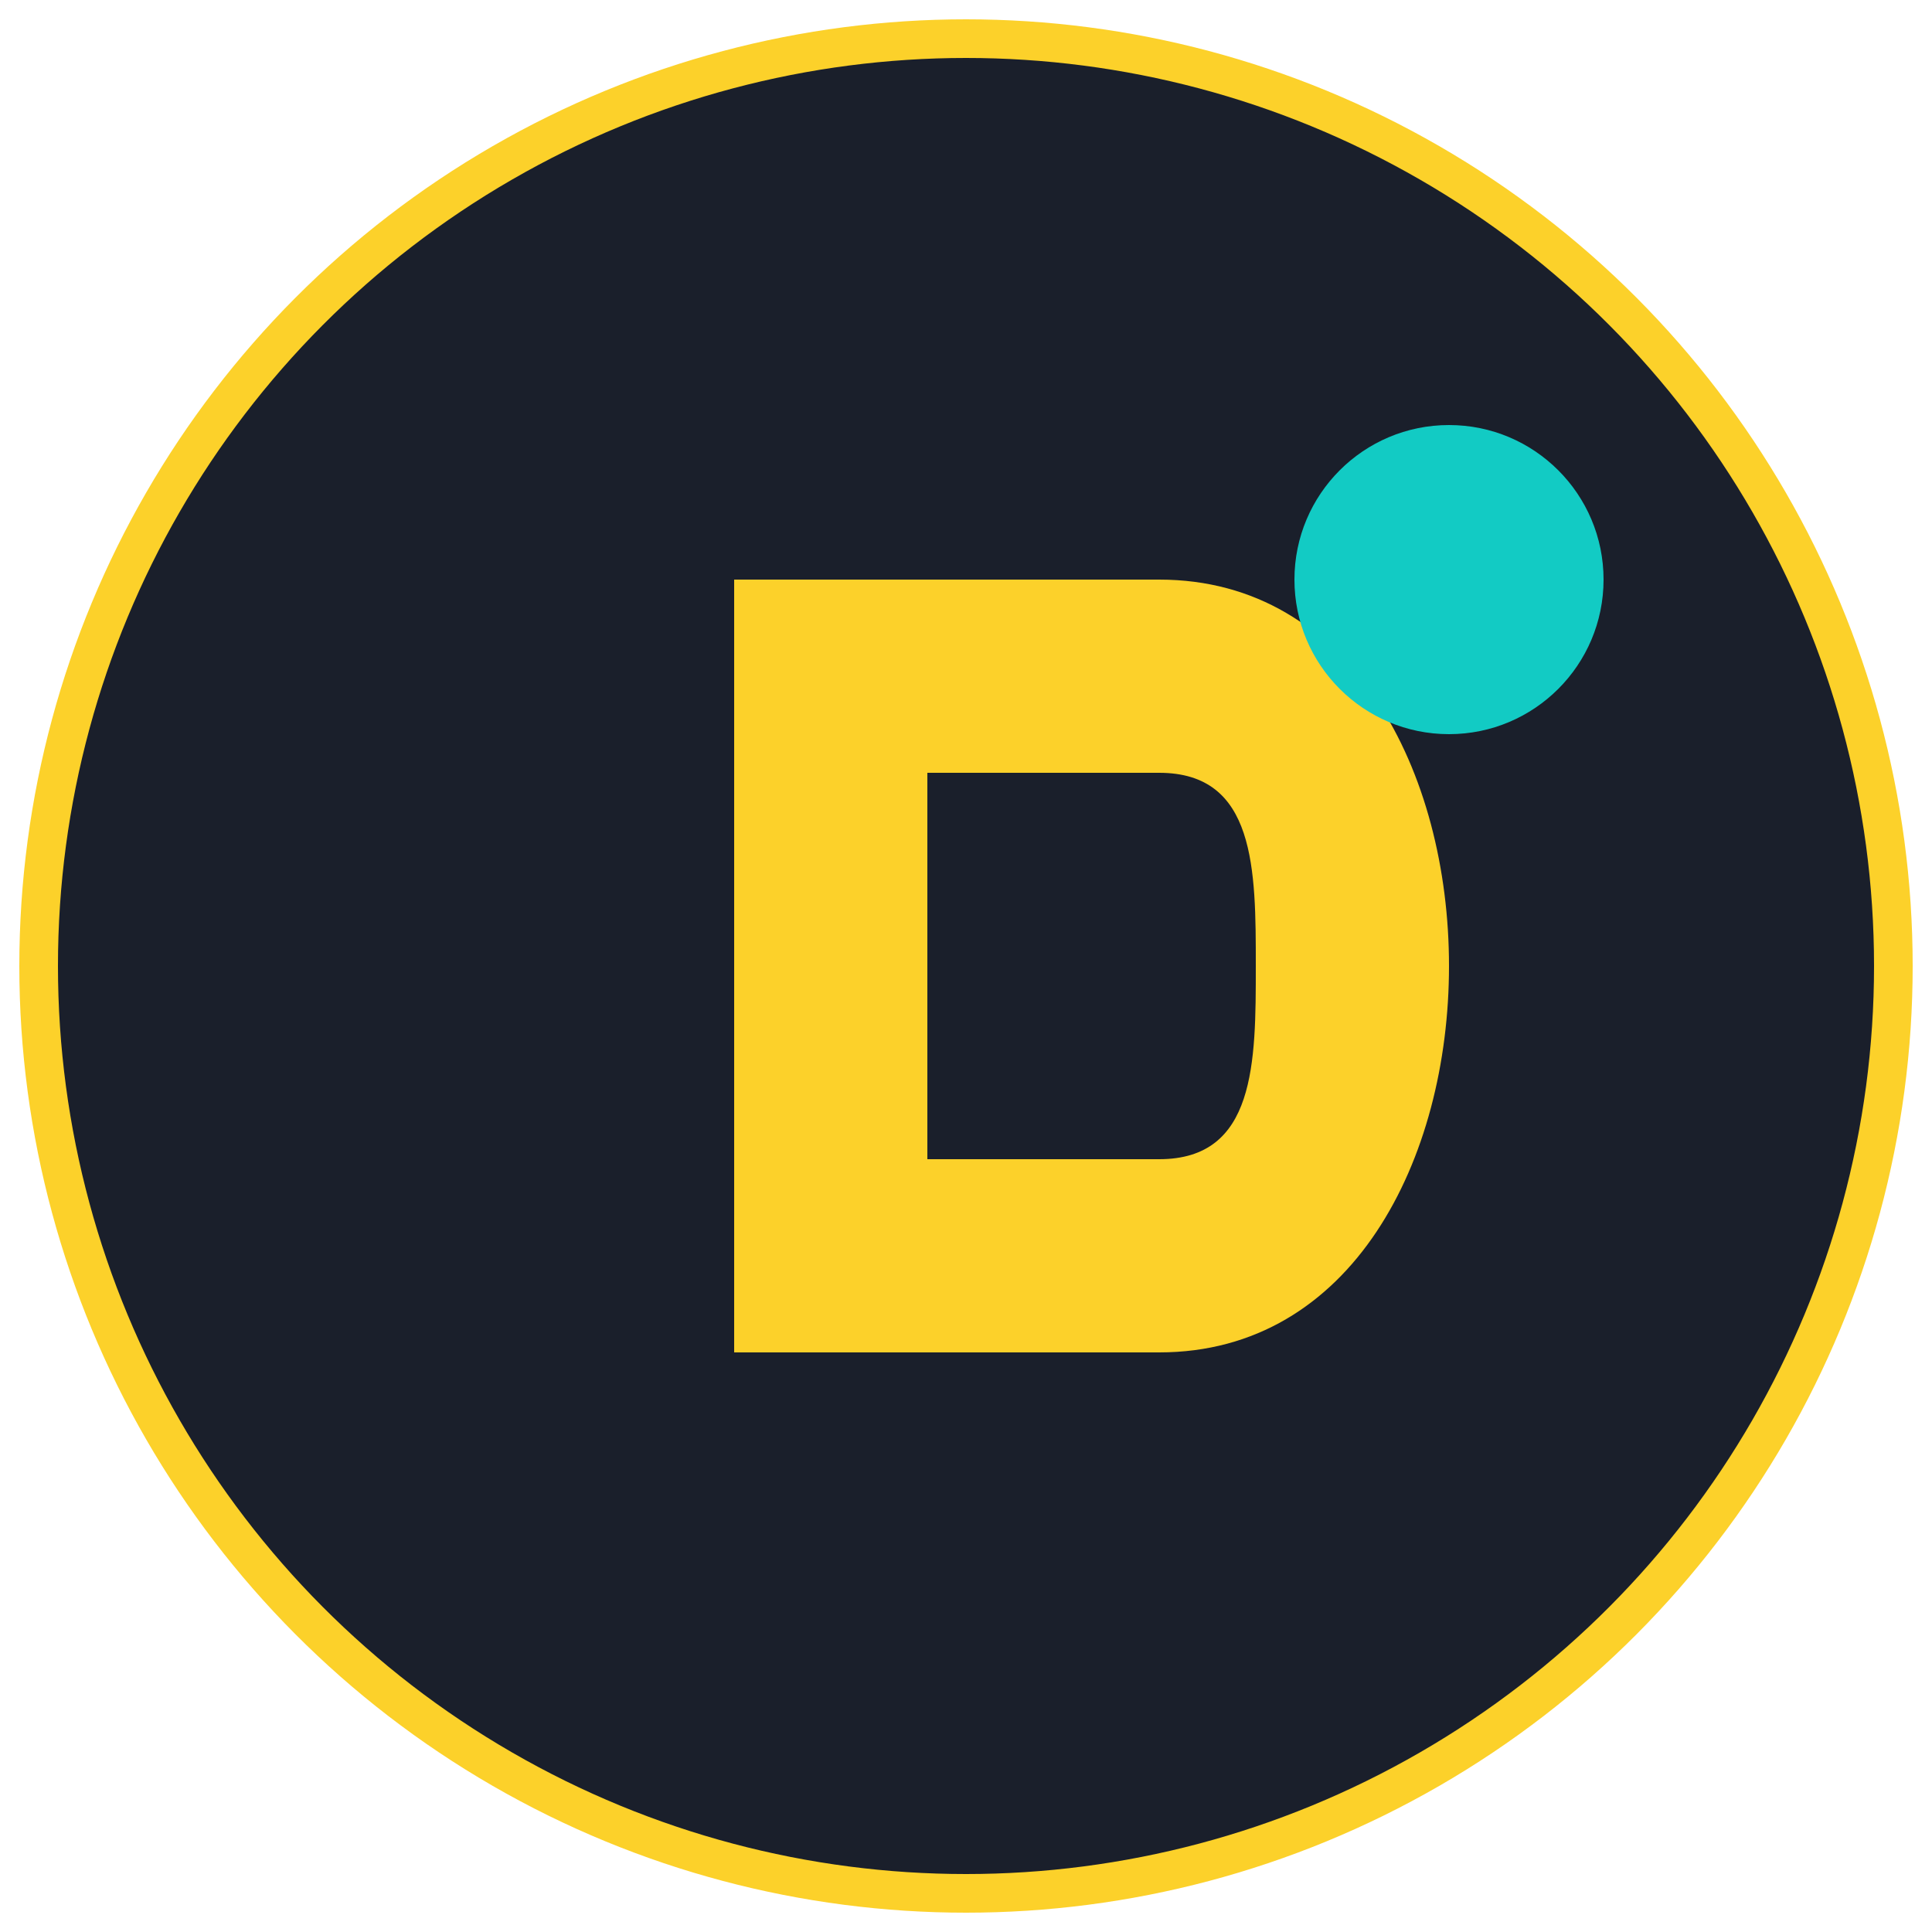
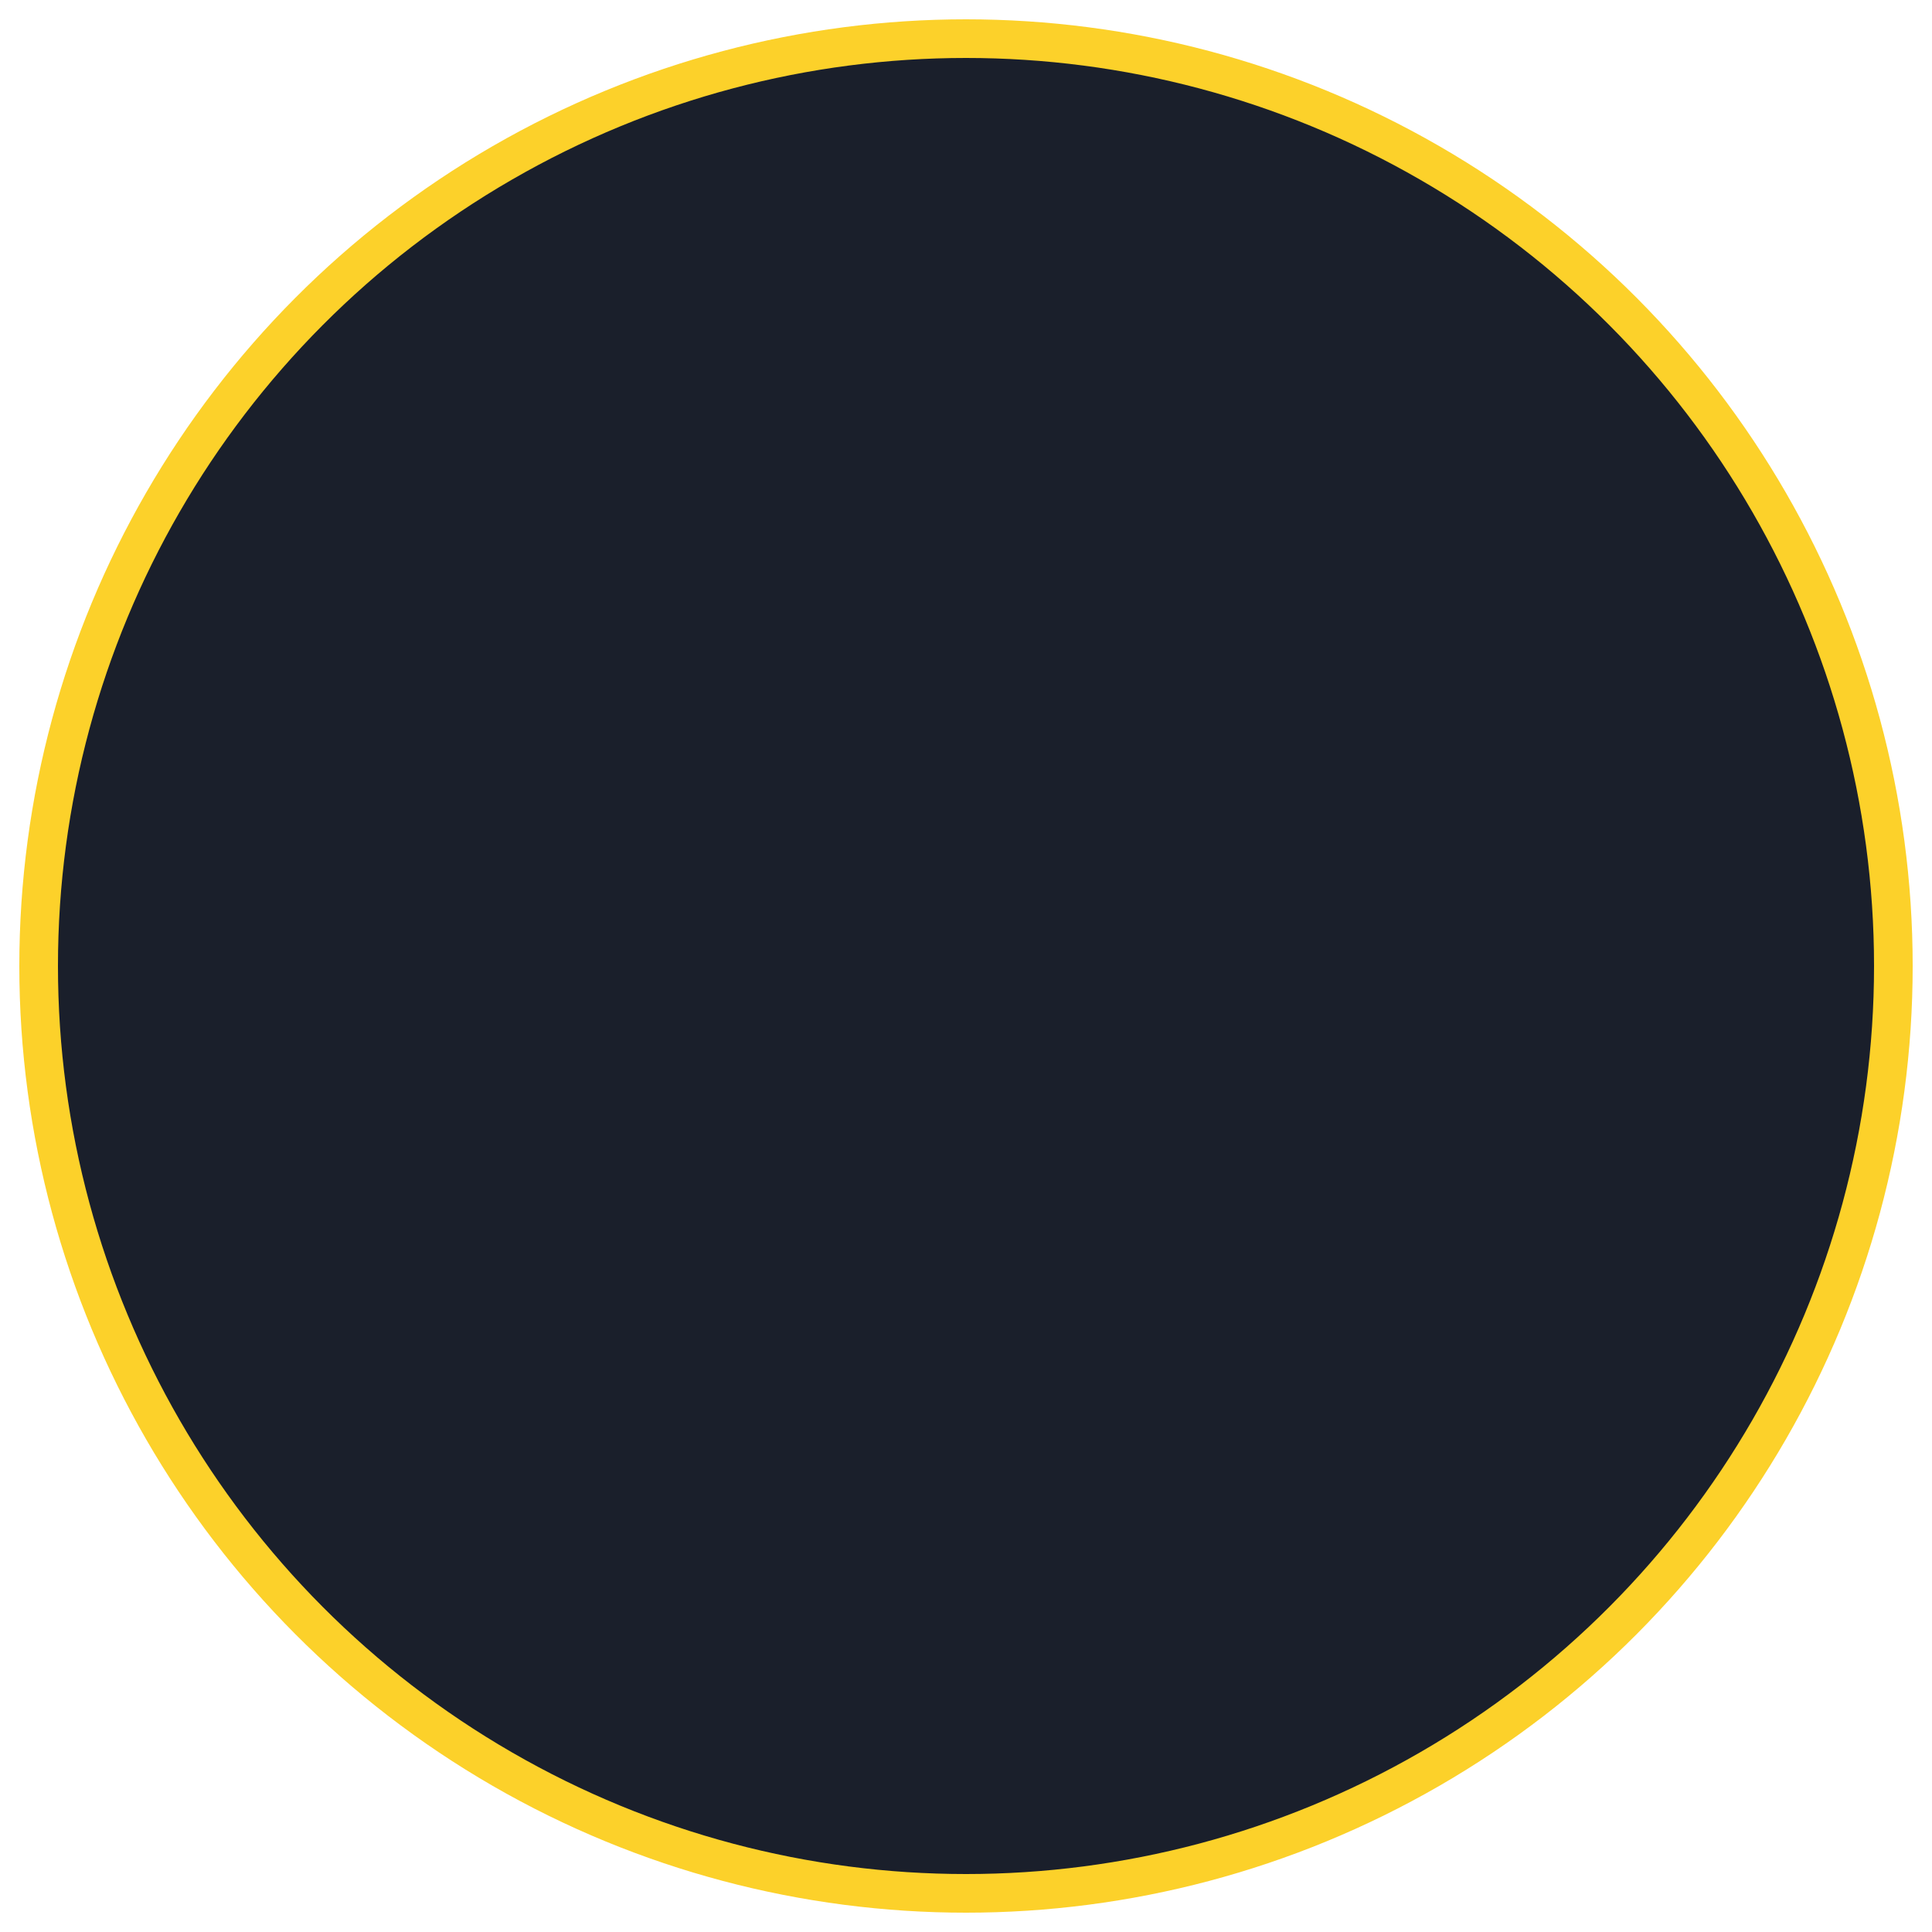
<svg xmlns="http://www.w3.org/2000/svg" viewBox="0 0 100 100" width="100" height="100">
  <circle cx="50" cy="50" r="48" fill="#1A1F2B" stroke="#FCD12A" stroke-width="2" />
-   <path d="M38 30 C38 30, 38 70, 38 70 C38 70, 50 70, 60 70 C70 70, 75 60, 75 50 C75 40, 70 30, 60 30 C50 30, 38 30, 38 30 Z" fill="#FCD12A" />
-   <path d="M48 40 C48 40, 48 60, 48 60 C48 60, 55 60, 60 60 C65 60, 65 55, 65 50 C65 45, 65 40, 60 40 C55 40, 48 40, 48 40 Z" fill="#1A1F2B" />
-   <circle cx="75" cy="30" r="8" fill="#12CBC4" />
</svg>